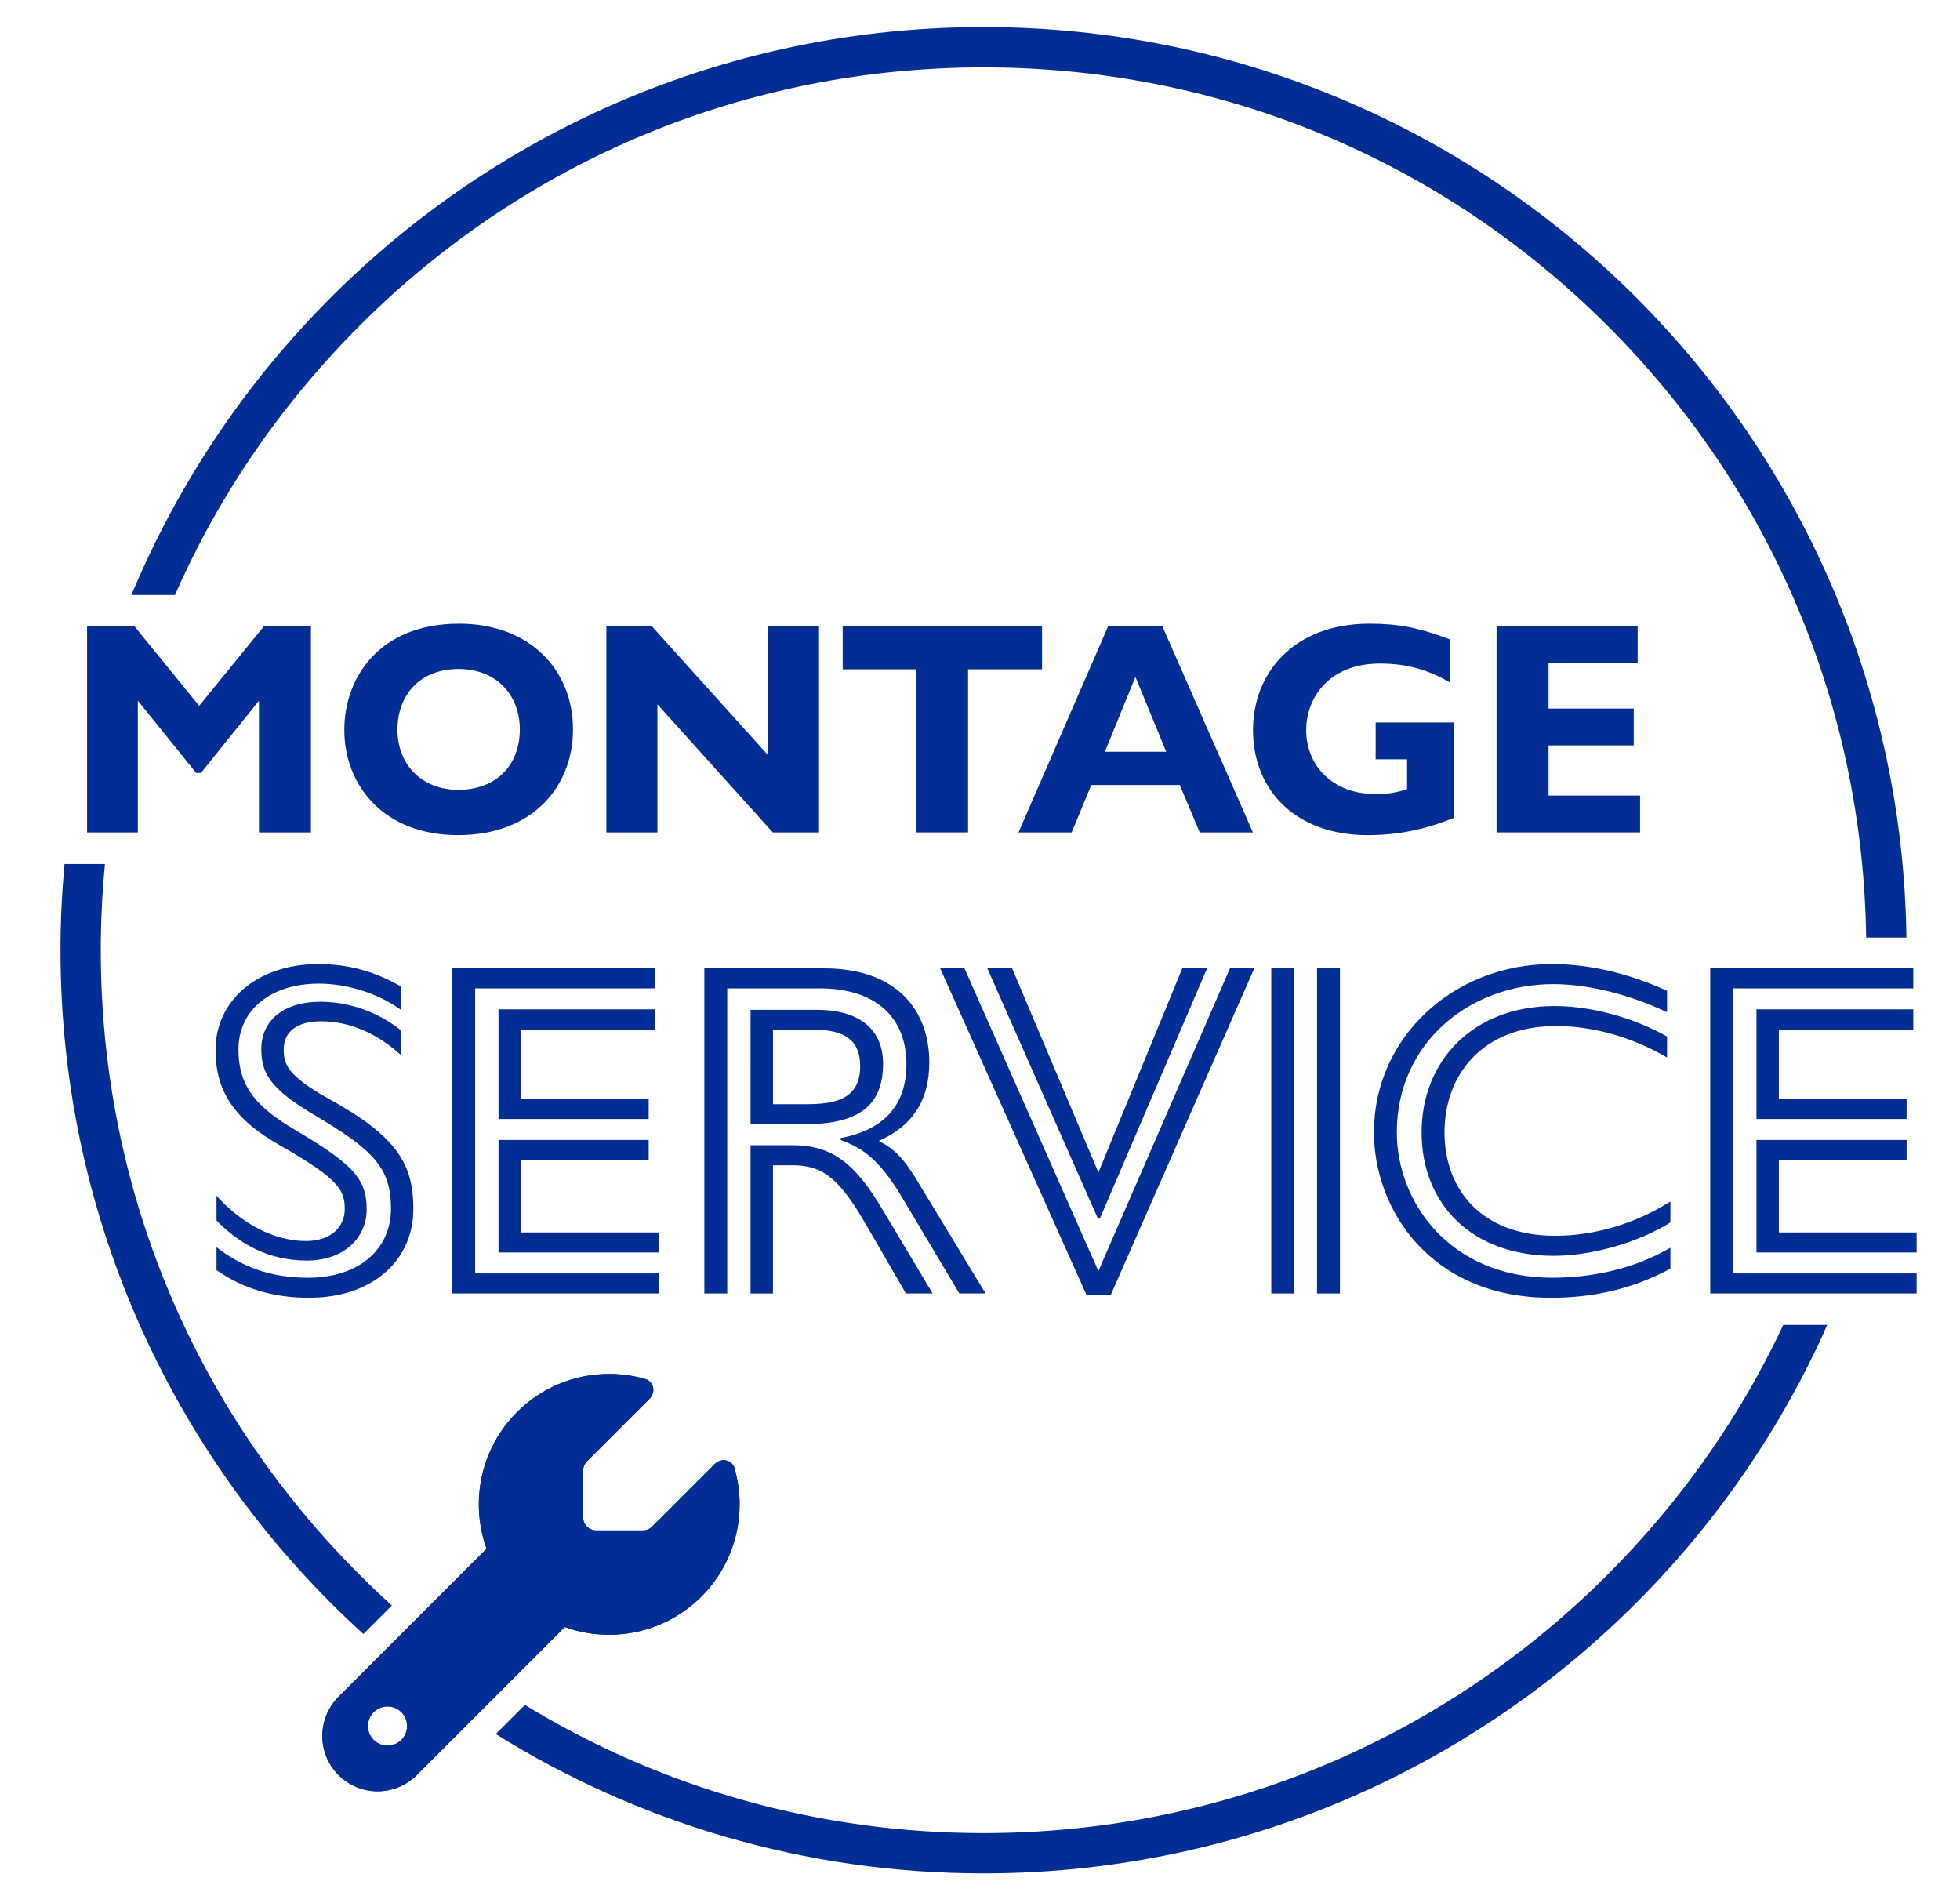
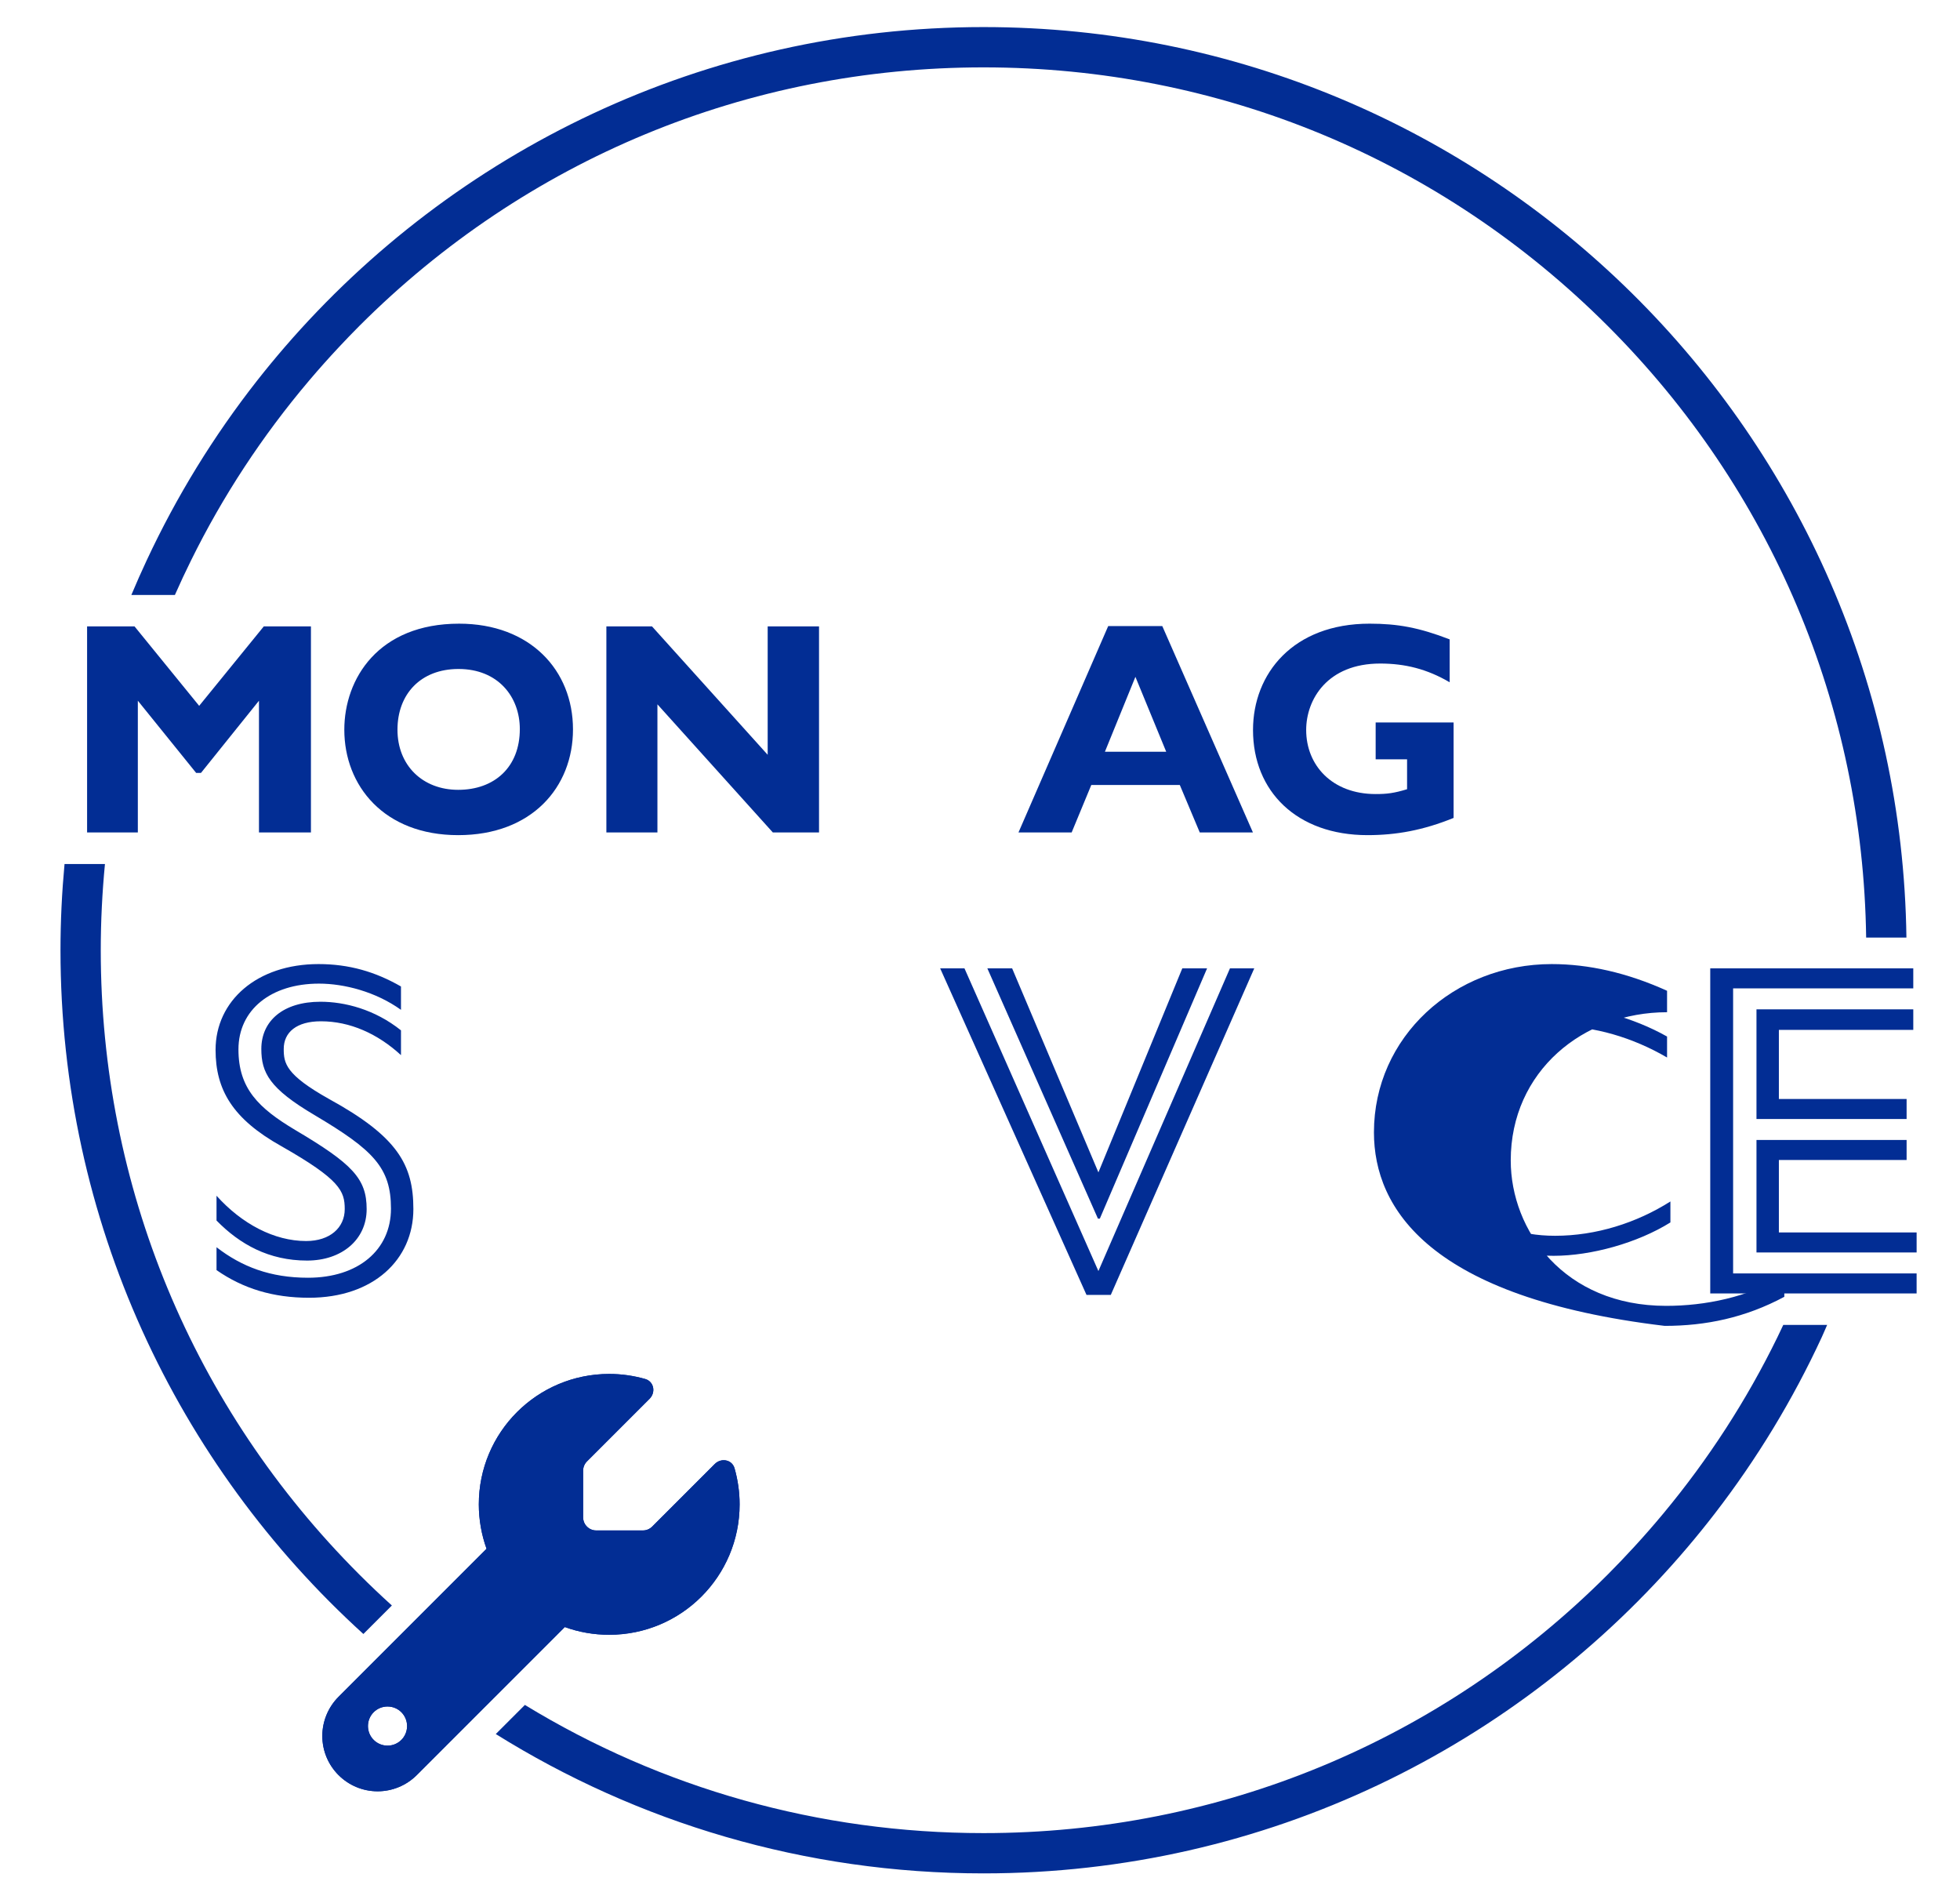
<svg xmlns="http://www.w3.org/2000/svg" version="1.1" id="Ebene_1" x="0px" y="0px" width="291.969px" height="283.465px" viewBox="0 0 291.969 283.465" enable-background="new 0 0 291.969 283.465" xml:space="preserve">
  <g>
    <g>
      <path fill="#022D94" d="M32.254,181.793v-3.692c3.763,4.189,8.591,6.745,13.348,6.745c3.55,0,5.751-1.988,5.751-4.757    c0-2.698-0.71-4.402-9.443-9.372c-7.241-4.047-9.798-8.378-9.798-14.342c0-7.312,6.177-12.78,15.336-12.78    c4.544,0,8.449,1.137,12.283,3.337v3.479c-3.764-2.698-8.449-3.905-12.212-3.905c-7.171,0-11.999,3.905-11.999,9.798    c0,5.822,2.981,8.733,8.449,11.999c8.52,5.041,10.649,7.242,10.649,11.786s-3.691,7.668-8.875,7.668    C40.064,187.757,35.733,185.343,32.254,181.793z M32.254,189.177v-3.408c3.763,2.911,8.022,4.544,13.632,4.544    c7.454,0,12.354-4.118,12.354-10.295c0-6.105-2.627-8.732-11.36-13.916c-6.744-3.976-7.951-6.318-7.951-9.868    c0-4.189,3.266-7.029,8.804-7.029c3.621,0,8.094,1.136,11.999,4.26v3.692c-3.479-3.195-7.598-5.041-11.928-5.041    c-3.621,0-5.538,1.633-5.538,4.118c0,2.13,0.284,3.834,6.745,7.454c10.224,5.609,12.566,9.798,12.566,16.401    c0,7.525-5.964,13.206-15.549,13.206C40.703,193.295,36.23,191.945,32.254,189.177z" />
-       <path fill="#022D94" d="M67.376,144.234h30.246v2.981H70.785v42.458H98.12v2.981H67.376V144.234z M74.263,150.34h23.359v3.053    H77.601v10.295h19.027v2.982H74.263V150.34z M74.263,169.794h22.365v2.981H77.601v10.792H98.12v2.982H74.263V169.794z" />
-       <path fill="#022D94" d="M104.921,144.234h17.82c11.005,0,15.691,6.39,15.691,13.986c0,5.751-2.557,9.514-7.526,11.715    c2.343,1.207,3.763,2.557,6.177,6.674l9.728,16.046h-3.905l-8.804-14.768c-3.124-5.041-5.396-6.816-8.875-8.094v-0.284    c6.39-1.207,9.798-4.828,9.798-11.005c0-6.815-4.402-11.289-12.922-11.289H108.33v45.439h-3.408V144.234z M111.808,150.411h9.939    c5.609,0,9.798,2.414,9.798,8.022c0,6.532-3.976,9.018-11.785,9.018h-7.952V150.411z M111.808,170.575h6.319    c6.034,0,9.442,2.981,13.418,9.727l7.385,12.354h-3.977l-6.177-10.649c-4.118-7.101-6.674-8.449-10.863-8.449h-2.769v19.099    h-3.337V170.575z M120.044,164.469c4.188,0,8.094-0.639,8.094-5.68c0-3.834-2.344-5.396-6.674-5.396h-6.319v11.076H120.044z" />
      <path fill="#022D94" d="M140.051,144.234h3.621l19.95,45.084l19.597-45.084h3.62l-21.37,48.634h-3.621L140.051,144.234z     M147.08,144.234h3.692l12.851,30.388l12.496-30.388h3.692l-15.976,37.274h-0.283L147.08,144.234z" />
-       <path fill="#022D94" d="M189.376,144.234h3.407v48.421h-3.407V144.234z M196.191,144.234h3.408v48.421h-3.408V144.234z" />
-       <path fill="#022D94" d="M204.668,168.658c0-14.2,11.928-25.063,26.482-25.063c5.467,0,11.218,1.278,17.182,3.977v3.194    c-5.254-2.484-11.431-4.188-16.969-4.188c-12.495,0-23.287,8.804-23.287,22.081c0,10.437,7.952,21.654,23.146,21.654    c5.822,0,12.141-1.278,17.607-4.473v3.124c-5.821,3.124-11.715,4.331-17.82,4.331    C212.974,193.295,204.668,180.018,204.668,168.658z M211.767,168.658c0-10.579,7.598-18.815,19.81-18.815    c5.467,0,11.715,1.704,16.755,4.544v3.124c-5.111-2.981-10.862-4.686-16.542-4.686c-11.005,0-16.614,7.312-16.614,15.833    c0,8.52,5.538,15.406,16.472,15.406c6.106,0,12.141-1.917,17.182-5.111v3.123c-4.898,3.054-11.785,4.971-17.395,4.971    C219.293,187.047,211.767,179.379,211.767,168.658z" />
+       <path fill="#022D94" d="M204.668,168.658c0-14.2,11.928-25.063,26.482-25.063c5.467,0,11.218,1.278,17.182,3.977v3.194    c-12.495,0-23.287,8.804-23.287,22.081c0,10.437,7.952,21.654,23.146,21.654    c5.822,0,12.141-1.278,17.607-4.473v3.124c-5.821,3.124-11.715,4.331-17.82,4.331    C212.974,193.295,204.668,180.018,204.668,168.658z M211.767,168.658c0-10.579,7.598-18.815,19.81-18.815    c5.467,0,11.715,1.704,16.755,4.544v3.124c-5.111-2.981-10.862-4.686-16.542-4.686c-11.005,0-16.614,7.312-16.614,15.833    c0,8.52,5.538,15.406,16.472,15.406c6.106,0,12.141-1.917,17.182-5.111v3.123c-4.898,3.054-11.785,4.971-17.395,4.971    C219.293,187.047,211.767,179.379,211.767,168.658z" />
      <path fill="#022D94" d="M254.764,144.234h30.245v2.981h-26.838v42.458h27.335v2.981h-30.742V144.234z M261.651,150.34h23.358    v3.053h-20.021v10.295h19.027v2.982h-22.364V150.34z M261.651,169.794h22.364v2.981h-19.027v10.792h20.519v2.982h-23.855V169.794z    " />
    </g>
    <path fill="#022D94" d="M90.75,243.493c10.733,0,19.426-8.693,19.426-19.426c0-1.858-0.267-3.654-0.753-5.366   c-0.376-1.311-1.991-1.603-2.95-0.643l-9.324,9.324c-0.364,0.364-0.862,0.571-1.372,0.571h-6.969c-1.068,0-1.943-0.874-1.943-1.943   v-6.969c0-0.51,0.206-1.008,0.571-1.372l9.324-9.324c0.959-0.959,0.656-2.574-0.643-2.95c-1.712-0.486-3.509-0.753-5.366-0.753   c-10.733,0-19.426,8.693-19.426,19.426c0,2.319,0.413,4.553,1.153,6.617l-22.048,22.048c-1.542,1.542-2.416,3.642-2.416,5.828   c0,4.553,3.691,8.244,8.244,8.244c2.185,0,4.286-0.874,5.828-2.416l22.048-22.048C86.197,243.092,88.431,243.493,90.75,243.493z    M57.726,260.005c-1.615,0-2.914-1.299-2.914-2.914c0-1.615,1.299-2.914,2.914-2.914c1.615,0,2.914,1.299,2.914,2.914   C60.64,258.706,59.34,260.005,57.726,260.005z" />
    <g>
      <path fill="#022D94" d="M90.75,243.493c10.733,0,19.426-8.693,19.426-19.426c0-1.858-0.267-3.654-0.753-5.366    c-0.376-1.311-1.991-1.603-2.95-0.643l-9.324,9.324c-0.364,0.364-0.862,0.571-1.372,0.571h-6.969    c-1.068,0-1.943-0.874-1.943-1.943v-6.969c0-0.51,0.206-1.008,0.571-1.372l9.324-9.324c0.959-0.959,0.656-2.574-0.643-2.95    c-1.712-0.486-3.509-0.753-5.366-0.753c-10.733,0-19.426,8.693-19.426,19.426c0,2.319,0.413,4.553,1.153,6.617l-22.048,22.048    c-1.542,1.542-2.416,3.642-2.416,5.828c0,4.553,3.691,8.244,8.244,8.244c2.185,0,4.286-0.874,5.828-2.416l22.048-22.048    C86.197,243.092,88.431,243.493,90.75,243.493z M57.726,260.005c-1.615,0-2.914-1.299-2.914-2.914    c0-1.615,1.299-2.914,2.914-2.914c1.615,0,2.914,1.299,2.914,2.914C60.64,258.706,59.34,260.005,57.726,260.005z" />
    </g>
    <path fill="#022D94" d="M26.053,88.623c0.02-0.045,0.038-0.091,0.058-0.136c0.74-1.677,1.52-3.336,2.331-4.981   c4.707-9.557,10.604-18.562,17.615-26.833c1.434-1.692,2.914-3.353,4.44-4.981c0.993-1.06,1.998-2.111,3.03-3.143   c24.837-24.837,57.86-38.515,92.985-38.515c35.125,0,68.148,13.678,92.984,38.515c24.391,24.391,38.011,56.678,38.493,91.096h5.999   C282.975,64.577,221.819,4.033,146.511,4.033c-41.596,0-78.876,18.472-104.09,47.658c-1.406,1.628-2.776,3.288-4.106,4.981   c-6.47,8.237-12.01,17.236-16.484,26.833c-0.766,1.644-1.505,3.303-2.208,4.981c-0.019,0.045-0.036,0.091-0.055,0.136H26.053z" />
    <g>
      <path fill="#022D94" d="M20.038,93.297l9.63,11.835l9.63-11.835h7.02v30.689h-7.74v-19.619l-8.64,10.754h-0.72l-8.685-10.754    v19.619h-7.56V93.297H20.038z" />
      <path fill="#022D94" d="M85.354,108.642c0,8.595-6.12,15.749-17.1,15.749c-11.069,0-16.964-7.379-16.964-15.704    c0-7.604,5.084-15.794,17.099-15.794C78.964,92.893,85.354,99.822,85.354,108.642z M59.209,108.687    c0,5.31,3.735,8.955,9.045,8.955c5.399,0,9.18-3.375,9.18-9.045c0-4.814-3.24-8.955-9.135-8.955    C62.674,99.642,59.209,103.377,59.209,108.687z" />
      <path fill="#022D94" d="M97.122,93.297l17.234,19.125V93.297h7.649v30.689h-6.885l-17.188-19.079v19.079h-7.605V93.297H97.122z" />
-       <path fill="#022D94" d="M155.229,93.297v6.391h-11.024v24.299h-7.739V99.688h-10.935v-6.391H155.229z" />
      <path fill="#022D94" d="M173.139,93.252l13.5,30.734h-7.92l-2.97-7.065h-13.185l-2.925,7.065h-7.92l13.364-30.734H173.139z     M164.59,111.972h9.134l-4.59-11.159L164.59,111.972z" />
      <path fill="#022D94" d="M215.947,101.622c-3.374-1.98-6.659-2.79-10.35-2.79c-7.874,0-11.024,5.354-11.024,9.899    c0,5.265,3.87,9.54,10.35,9.54c1.71,0,2.745-0.135,4.68-0.72v-4.455h-4.68v-5.49h11.609v14.22    c-4.544,1.845-8.549,2.564-12.824,2.564c-10.529,0-17.054-6.524-17.054-15.659c0-8.414,5.984-15.839,17.369-15.839    c4.185,0,7.38,0.585,11.924,2.34V101.622z" />
-       <path fill="#022D94" d="M243.951,93.297v5.49h-13.274v6.75h12.689v5.489h-12.689v7.47h13.635v5.49h-21.375V93.297H243.951z" />
    </g>
    <path fill="#022D94" d="M54.129,243.376l4.246-4.246c-1.648-1.492-3.266-3.028-4.849-4.612   c-24.837-24.837-38.516-57.86-38.516-92.985c0-4.316,0.216-8.599,0.624-12.84H9.613c-0.392,4.228-0.602,8.51-0.602,12.84   C9.011,181.91,26.415,218.221,54.129,243.376z" />
    <path fill="#022D94" d="M265.641,197.343c-0.285,0.607-0.57,1.213-0.864,1.816c-4.559,9.336-10.248,18.152-17.002,26.274   c-1.406,1.691-2.859,3.352-4.356,4.981c-1.277,1.39-2.581,2.761-3.924,4.104c-24.837,24.837-57.86,38.515-92.984,38.515   c-24.484,0-47.943-6.654-68.323-19.092l-4.336,4.336c21.083,13.15,45.982,20.756,72.66,20.756   c42.048,0,79.681-18.881,104.903-48.619c1.381-1.628,2.725-3.289,4.03-4.981c6.242-8.092,11.601-16.897,15.936-26.274   c0.277-0.599,0.528-1.212,0.796-1.816H265.641z" />
  </g>
</svg>